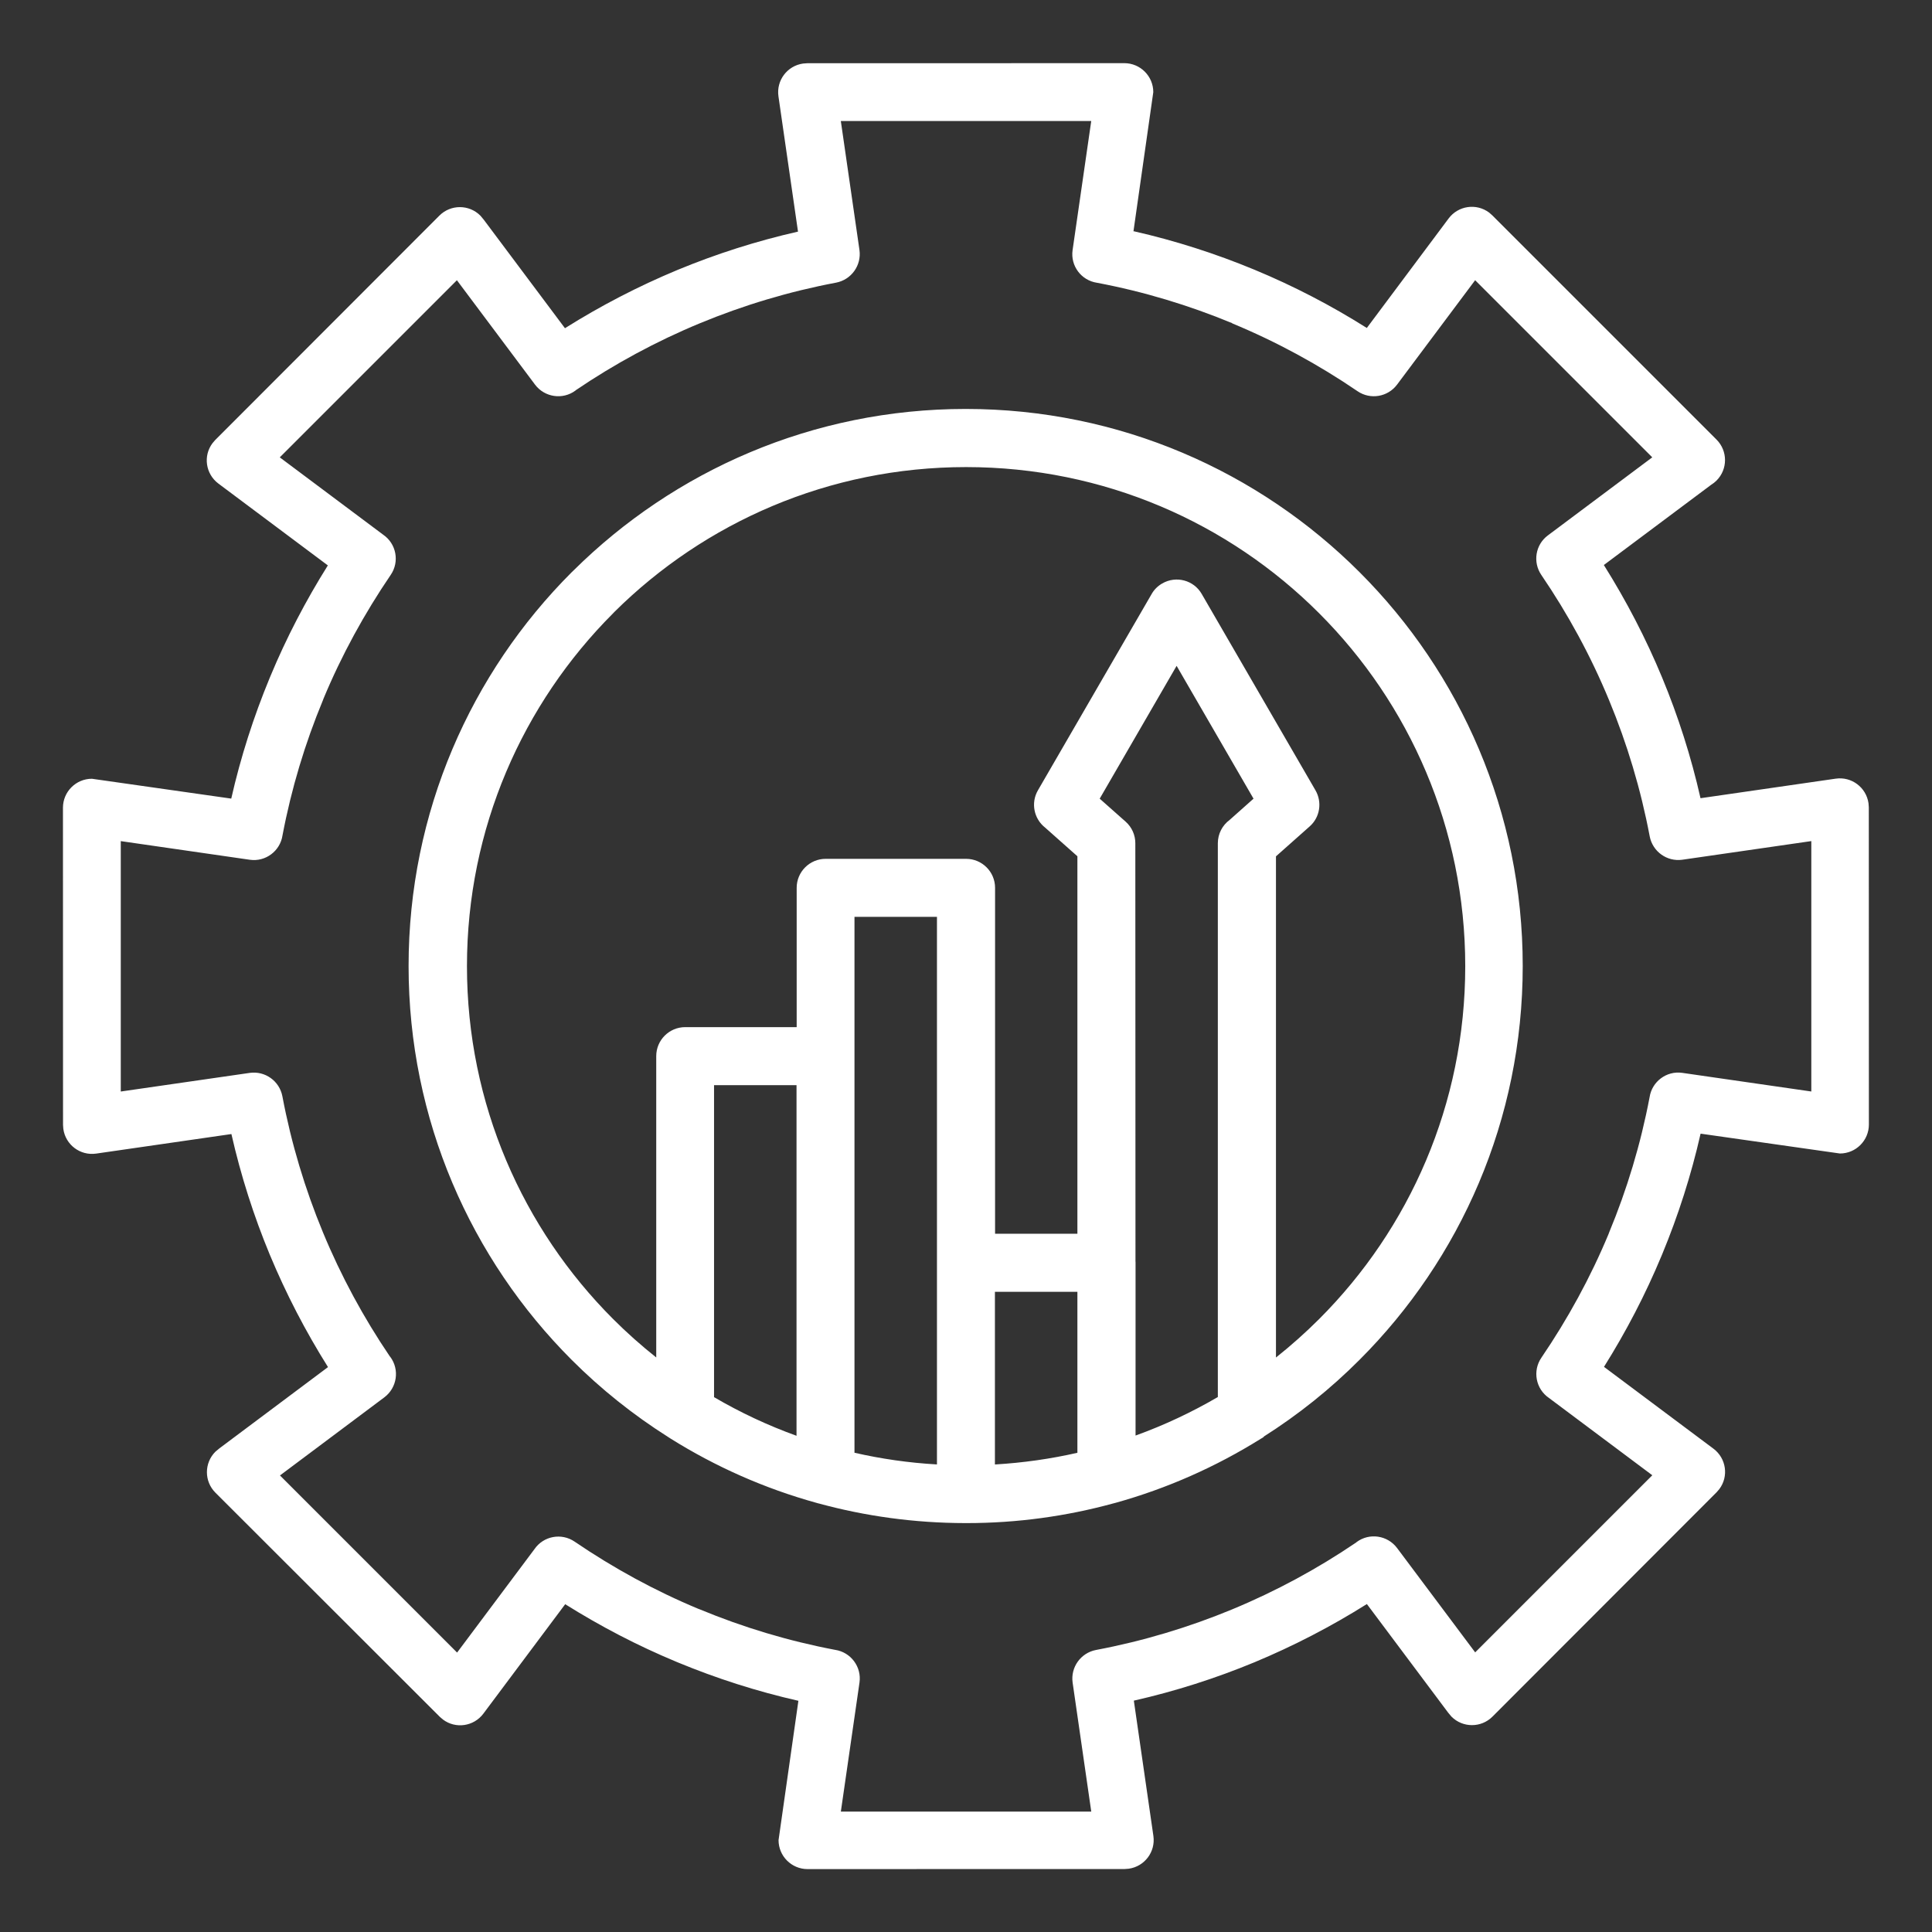
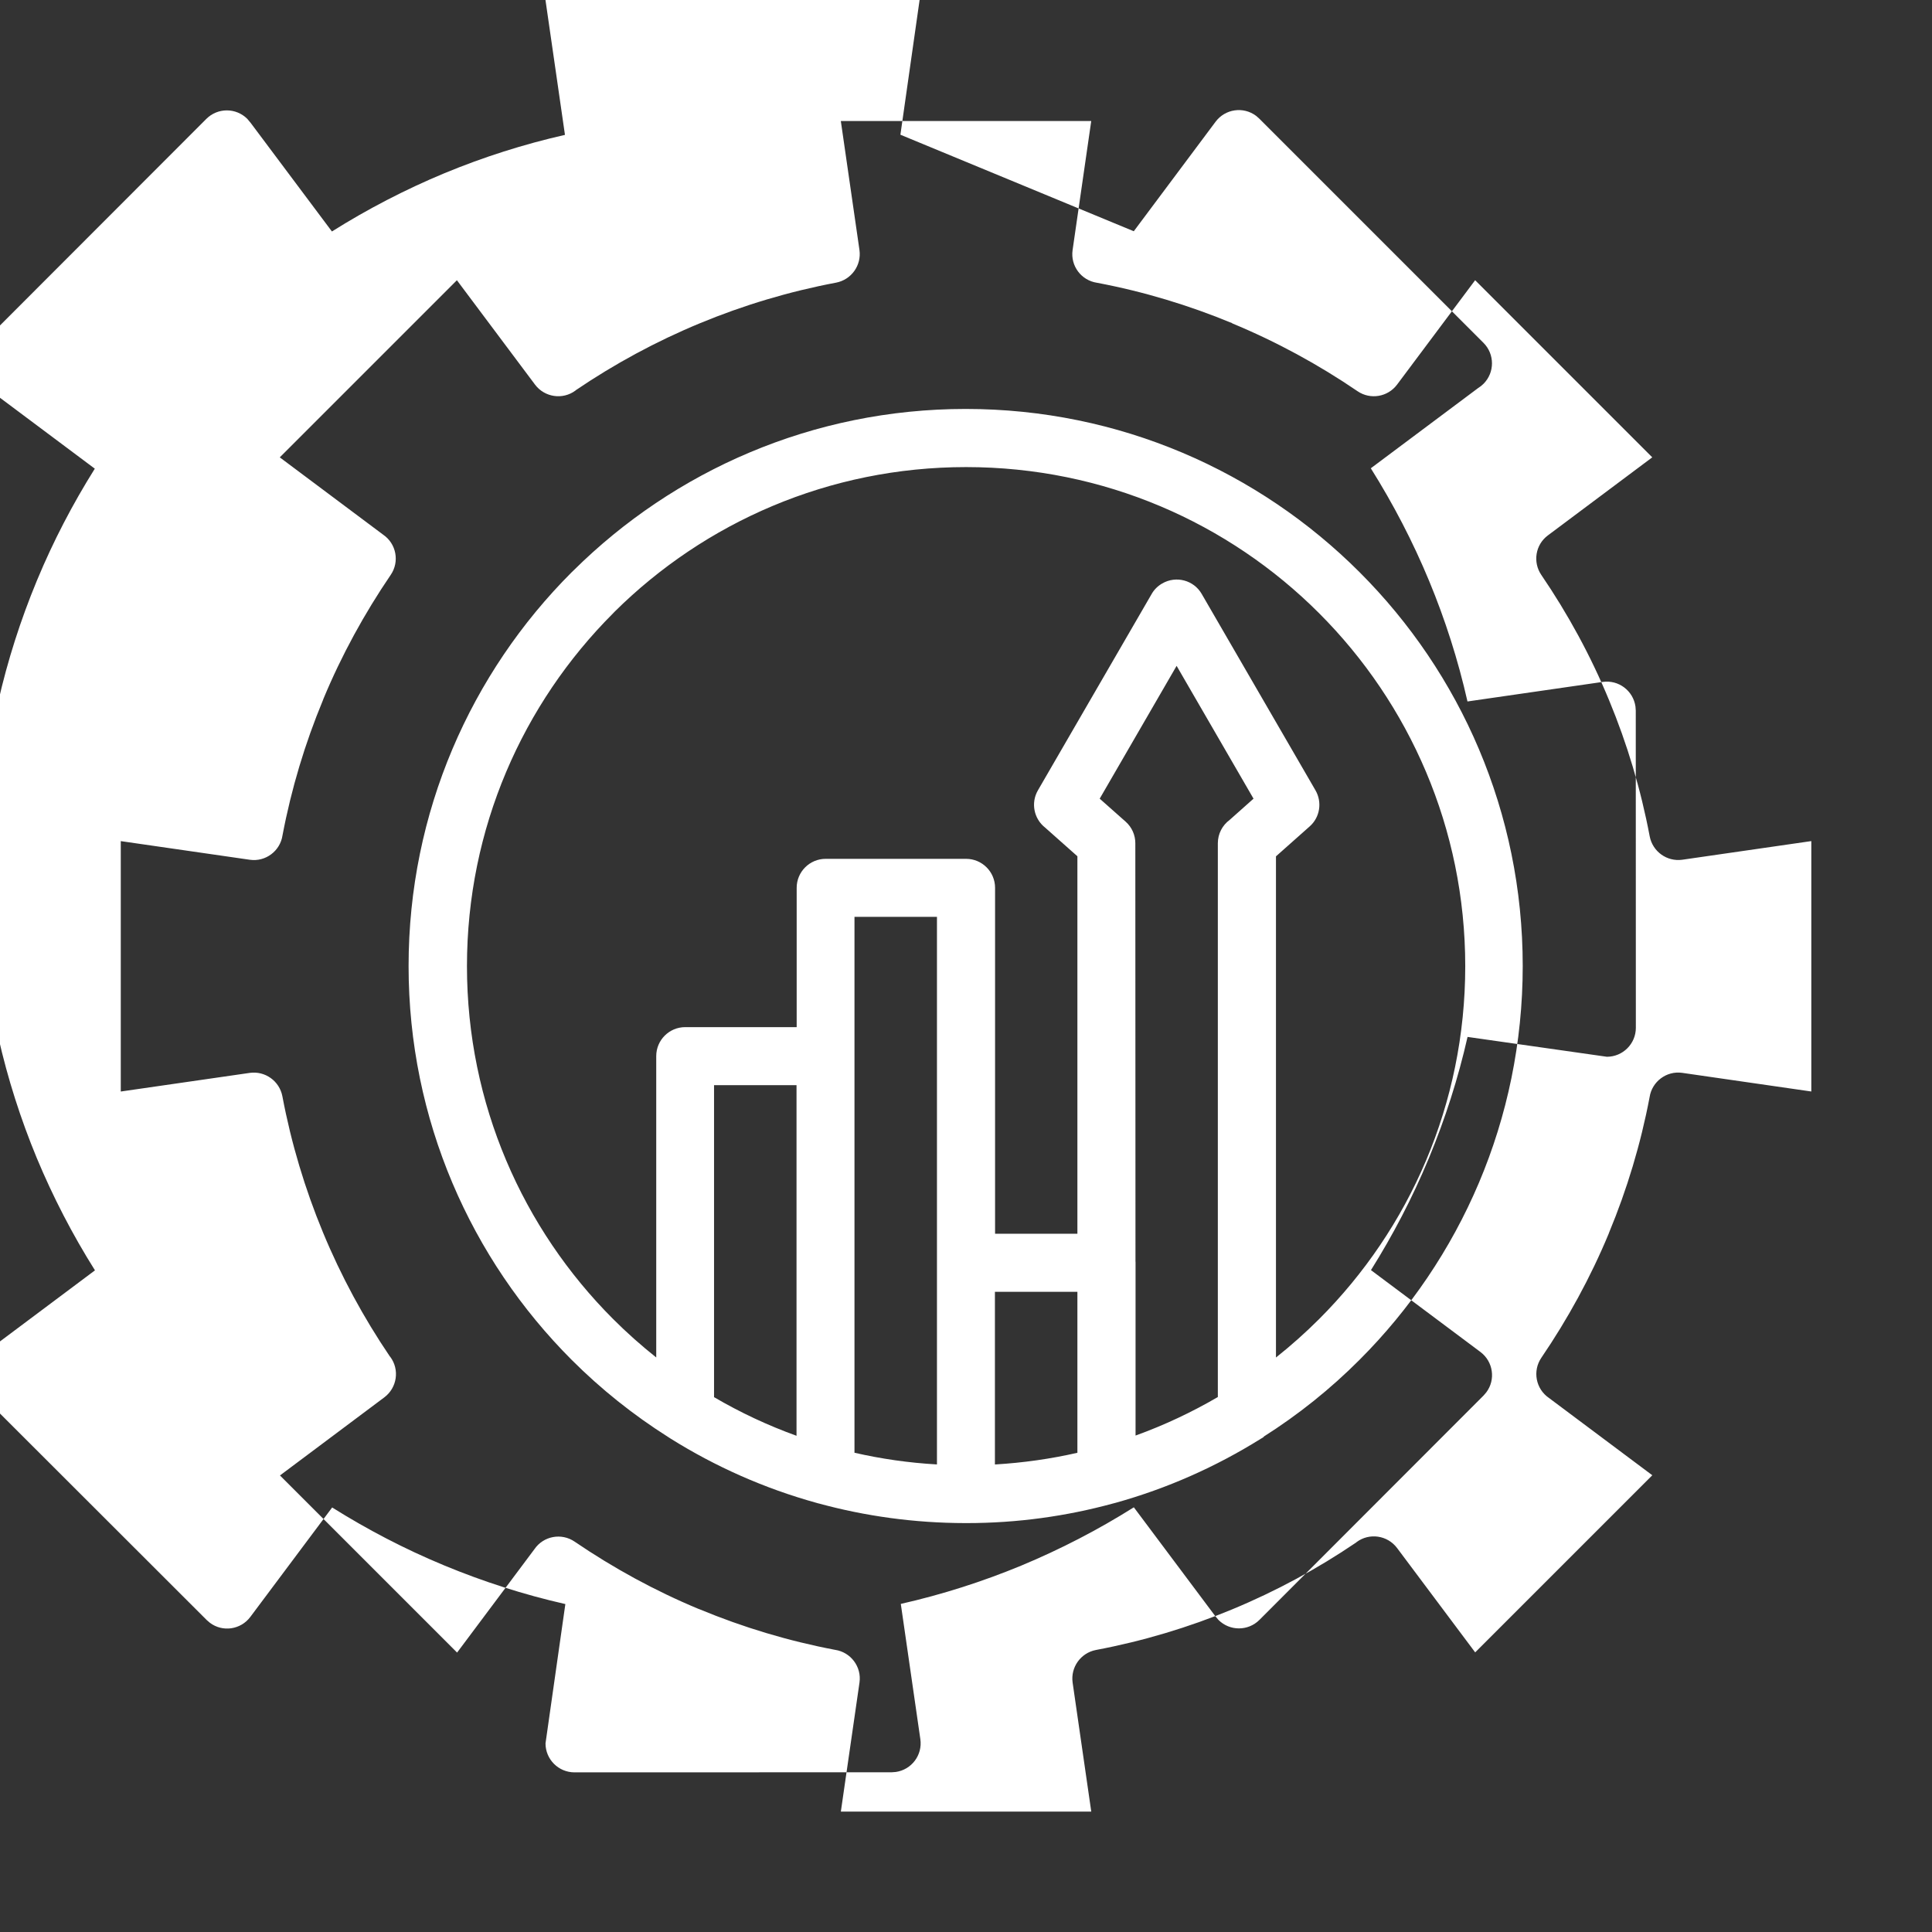
<svg xmlns="http://www.w3.org/2000/svg" fill="#FFFFFF" width="100pt" height="100pt" version="1.1" viewBox="0 0 100 100">
  <rect x="0" y="0" width="100" height="100" fill="#333333" stroke="none" />
-   <path d="m58.684 11.969c2.152 0.488 4.238 1.16 6.238 1.988 2.035 0.844 3.981 1.855 5.824 3.019l4.234-5.668c0.496-0.664 1.434-0.801 2.098-0.305l0.16 0.141 11.609 11.609c0.586 0.586 0.586 1.535 0 2.121-0.086 0.086-0.176 0.156-0.273 0.215l-5.559 4.156c1.16 1.848 2.176 3.797 3.019 5.832 0.828 1.996 1.496 4.082 1.984 6.238l7-1.012c0.82-0.117 1.578 0.453 1.695 1.273l0.016 0.211 0.004 16.418c0 0.828-0.672 1.5-1.5 1.5l-7.211-1.027c-0.488 2.152-1.16 4.242-1.988 6.242l-0.031 0.074c-0.836 2.012-1.84 3.934-2.981 5.754l5.668 4.238c0.66 0.496 0.797 1.434 0.301 2.09l-0.137 0.16-11.605 11.617c-0.586 0.586-1.535 0.586-2.121 0l-0.176-0.211-4.203-5.617c-1.844 1.16-3.797 2.172-5.824 3.016-2 0.828-4.086 1.496-6.238 1.984l1.012 7.004c0.117 0.82-0.453 1.578-1.273 1.695l-0.211 0.016-16.418 0.004c-0.828 0-1.5-0.672-1.5-1.5l1.027-7.211c-2.152-0.488-4.242-1.16-6.242-1.988l-0.074-0.031c-2.012-0.836-3.934-1.84-5.754-2.981l-4.238 5.668c-0.496 0.66-1.434 0.797-2.09 0.301l-0.16-0.137-11.617-11.605c-0.586-0.586-0.586-1.535 0-2.121l0.211-0.176 5.617-4.203c-1.16-1.844-2.172-3.797-3.016-5.824-0.828-2-1.496-4.086-1.984-6.238l-7.004 1.012c-0.82 0.117-1.578-0.453-1.695-1.273l-0.016-0.211-0.004-16.418c0-0.828 0.672-1.5 1.5-1.5l7.211 1.027c0.488-2.152 1.16-4.242 1.988-6.242l0.031-0.074c0.836-2.012 1.84-3.934 2.981-5.754l-5.668-4.238c-0.66-0.496-0.797-1.434-0.301-2.09l0.137-0.16 11.605-11.617c0.586-0.586 1.535-0.586 2.121 0l0.176 0.211 4.203 5.617c1.844-1.16 3.797-2.172 5.824-3.016 2-0.828 4.086-1.496 6.238-1.984l-1.012-7.004c-0.117-0.82 0.453-1.578 1.273-1.695l0.211-0.016 16.418-0.004c0.828 0 1.5 0.672 1.5 1.5l-1.027 7.211zm6.734 62.402c-0.055 0.039-0.109 0.074-0.168 0.105-2.309 1.441-4.832 2.566-7.516 3.312l-0.121 0.031c-2.414 0.66-4.953 1.016-7.574 1.016h-0.086c-2.629-0.004-5.172-0.359-7.59-1.02h-0.008l-0.094-0.027c-2.695-0.746-5.231-1.875-7.547-3.324l-0.133-0.086c-1.809-1.145-3.484-2.484-4.988-3.988-5.219-5.219-8.445-12.43-8.445-20.387 0-7.961 3.227-15.172 8.445-20.387l0.09-0.086c5.215-5.168 12.387-8.363 20.301-8.363 7.957 0 15.164 3.227 20.383 8.445l0.008 0.008c5.219 5.219 8.441 12.426 8.441 20.379 0 7.957-3.227 15.168-8.449 20.387-1.5 1.504-3.168 2.84-4.969 3.981zm-2.383-2.059v-28.664c0-0.496 0.238-0.934 0.613-1.211l1.234-1.098-3.981-6.875-3.981 6.875 1.34 1.188c0.332 0.293 0.504 0.703 0.504 1.117l0.008 21.629 0.004 0.078v8.953c1.492-0.539 2.918-1.211 4.269-2zm-7.269-8.449v-19.543l-1.676-1.488c-0.574-0.453-0.746-1.273-0.367-1.926l5.883-10.156c0.125-0.223 0.312-0.414 0.551-0.551 0.715-0.414 1.633-0.172 2.043 0.543l5.891 10.168c0.348 0.602 0.238 1.391-0.305 1.867l-1.742 1.547v25.941c0.781-0.621 1.527-1.285 2.231-1.988 4.676-4.672 7.566-11.129 7.566-18.266s-2.891-13.598-7.566-18.273c-4.672-4.676-11.133-7.562-18.27-7.562-7.102 0-13.531 2.863-18.199 7.492l-0.07 0.074c-4.676 4.676-7.566 11.133-7.566 18.266 0 7.133 2.894 13.594 7.566 18.266 0.703 0.703 1.449 1.367 2.231 1.988v-15.598c0-0.828 0.672-1.5 1.5-1.5h5.769v-7.211c0-0.828 0.672-1.5 1.5-1.5h7.269c0.828 0 1.5 0.672 1.5 1.5v17.906h4.269zm0 11.332v-8.332h-4.269v8.938c1.457-0.086 2.883-0.289 4.269-0.605zm-7.269 0.605v-28.344h-4.269v27.738c1.383 0.316 2.812 0.523 4.269 0.605zm-7.269-1.484v-18.148h-4.269v16.148c1.352 0.793 2.777 1.461 4.269 2zm22.547-57.59c-2.231-0.922-4.57-1.633-6.996-2.09-0.812-0.121-1.379-0.875-1.262-1.691l0.965-6.68h-12.961l0.965 6.68c0.109 0.789-0.418 1.531-1.207 1.684-2.445 0.461-4.805 1.172-7.051 2.102-2.266 0.938-4.414 2.102-6.418 3.461l-0.02 0.02c-0.664 0.496-1.602 0.355-2.098-0.305l-4.043-5.402-9.168 9.168 5.348 4c0.688 0.469 0.859 1.402 0.395 2.082-1.367 2.008-2.543 4.156-3.481 6.41l-0.027 0.074c-0.926 2.231-1.633 4.57-2.094 7-0.121 0.812-0.879 1.379-1.691 1.262l-6.68-0.965v12.961l6.68-0.965c0.789-0.109 1.531 0.418 1.684 1.207 0.461 2.445 1.172 4.805 2.102 7.051 0.938 2.266 2.102 4.414 3.461 6.418l0.02 0.02c0.496 0.664 0.355 1.602-0.305 2.098l-5.402 4.043 9.168 9.168 4-5.348c0.469-0.688 1.402-0.859 2.082-0.395 2.008 1.367 4.156 2.543 6.41 3.481l0.074 0.027c2.231 0.926 4.57 1.633 7 2.094 0.812 0.121 1.379 0.879 1.262 1.691l-0.965 6.68h12.961l-0.965-6.68c-0.109-0.789 0.418-1.531 1.207-1.684 2.445-0.461 4.805-1.172 7.051-2.102 2.266-0.938 4.414-2.102 6.418-3.461l0.02-0.02c0.664-0.496 1.602-0.355 2.098 0.305l4.043 5.402 9.168-9.168-5.348-4c-0.688-0.469-0.859-1.402-0.395-2.082 1.367-2.008 2.543-4.156 3.481-6.41l0.027-0.074c0.926-2.231 1.633-4.57 2.094-7 0.121-0.812 0.879-1.379 1.691-1.262l6.68 0.965v-12.961l-6.68 0.965c-0.789 0.109-1.531-0.418-1.684-1.207-0.461-2.445-1.172-4.805-2.102-7.047-0.949-2.297-2.133-4.469-3.512-6.492-0.445-0.656-0.305-1.559 0.34-2.039l5.406-4.043-9.168-9.168-4.043 5.406c-0.477 0.637-1.379 0.793-2.043 0.34-2.023-1.379-4.195-2.562-6.488-3.512z" />
+   <path d="m58.684 11.969l4.234-5.668c0.496-0.664 1.434-0.801 2.098-0.305l0.16 0.141 11.609 11.609c0.586 0.586 0.586 1.535 0 2.121-0.086 0.086-0.176 0.156-0.273 0.215l-5.559 4.156c1.16 1.848 2.176 3.797 3.019 5.832 0.828 1.996 1.496 4.082 1.984 6.238l7-1.012c0.82-0.117 1.578 0.453 1.695 1.273l0.016 0.211 0.004 16.418c0 0.828-0.672 1.5-1.5 1.5l-7.211-1.027c-0.488 2.152-1.16 4.242-1.988 6.242l-0.031 0.074c-0.836 2.012-1.84 3.934-2.981 5.754l5.668 4.238c0.66 0.496 0.797 1.434 0.301 2.09l-0.137 0.16-11.605 11.617c-0.586 0.586-1.535 0.586-2.121 0l-0.176-0.211-4.203-5.617c-1.844 1.16-3.797 2.172-5.824 3.016-2 0.828-4.086 1.496-6.238 1.984l1.012 7.004c0.117 0.82-0.453 1.578-1.273 1.695l-0.211 0.016-16.418 0.004c-0.828 0-1.5-0.672-1.5-1.5l1.027-7.211c-2.152-0.488-4.242-1.16-6.242-1.988l-0.074-0.031c-2.012-0.836-3.934-1.84-5.754-2.981l-4.238 5.668c-0.496 0.66-1.434 0.797-2.09 0.301l-0.16-0.137-11.617-11.605c-0.586-0.586-0.586-1.535 0-2.121l0.211-0.176 5.617-4.203c-1.16-1.844-2.172-3.797-3.016-5.824-0.828-2-1.496-4.086-1.984-6.238l-7.004 1.012c-0.82 0.117-1.578-0.453-1.695-1.273l-0.016-0.211-0.004-16.418c0-0.828 0.672-1.5 1.5-1.5l7.211 1.027c0.488-2.152 1.16-4.242 1.988-6.242l0.031-0.074c0.836-2.012 1.84-3.934 2.981-5.754l-5.668-4.238c-0.66-0.496-0.797-1.434-0.301-2.09l0.137-0.16 11.605-11.617c0.586-0.586 1.535-0.586 2.121 0l0.176 0.211 4.203 5.617c1.844-1.16 3.797-2.172 5.824-3.016 2-0.828 4.086-1.496 6.238-1.984l-1.012-7.004c-0.117-0.82 0.453-1.578 1.273-1.695l0.211-0.016 16.418-0.004c0.828 0 1.5 0.672 1.5 1.5l-1.027 7.211zm6.734 62.402c-0.055 0.039-0.109 0.074-0.168 0.105-2.309 1.441-4.832 2.566-7.516 3.312l-0.121 0.031c-2.414 0.66-4.953 1.016-7.574 1.016h-0.086c-2.629-0.004-5.172-0.359-7.59-1.02h-0.008l-0.094-0.027c-2.695-0.746-5.231-1.875-7.547-3.324l-0.133-0.086c-1.809-1.145-3.484-2.484-4.988-3.988-5.219-5.219-8.445-12.43-8.445-20.387 0-7.961 3.227-15.172 8.445-20.387l0.09-0.086c5.215-5.168 12.387-8.363 20.301-8.363 7.957 0 15.164 3.227 20.383 8.445l0.008 0.008c5.219 5.219 8.441 12.426 8.441 20.379 0 7.957-3.227 15.168-8.449 20.387-1.5 1.504-3.168 2.84-4.969 3.981zm-2.383-2.059v-28.664c0-0.496 0.238-0.934 0.613-1.211l1.234-1.098-3.981-6.875-3.981 6.875 1.34 1.188c0.332 0.293 0.504 0.703 0.504 1.117l0.008 21.629 0.004 0.078v8.953c1.492-0.539 2.918-1.211 4.269-2zm-7.269-8.449v-19.543l-1.676-1.488c-0.574-0.453-0.746-1.273-0.367-1.926l5.883-10.156c0.125-0.223 0.312-0.414 0.551-0.551 0.715-0.414 1.633-0.172 2.043 0.543l5.891 10.168c0.348 0.602 0.238 1.391-0.305 1.867l-1.742 1.547v25.941c0.781-0.621 1.527-1.285 2.231-1.988 4.676-4.672 7.566-11.129 7.566-18.266s-2.891-13.598-7.566-18.273c-4.672-4.676-11.133-7.562-18.27-7.562-7.102 0-13.531 2.863-18.199 7.492l-0.07 0.074c-4.676 4.676-7.566 11.133-7.566 18.266 0 7.133 2.894 13.594 7.566 18.266 0.703 0.703 1.449 1.367 2.231 1.988v-15.598c0-0.828 0.672-1.5 1.5-1.5h5.769v-7.211c0-0.828 0.672-1.5 1.5-1.5h7.269c0.828 0 1.5 0.672 1.5 1.5v17.906h4.269zm0 11.332v-8.332h-4.269v8.938c1.457-0.086 2.883-0.289 4.269-0.605zm-7.269 0.605v-28.344h-4.269v27.738c1.383 0.316 2.812 0.523 4.269 0.605zm-7.269-1.484v-18.148h-4.269v16.148c1.352 0.793 2.777 1.461 4.269 2zm22.547-57.59c-2.231-0.922-4.57-1.633-6.996-2.09-0.812-0.121-1.379-0.875-1.262-1.691l0.965-6.68h-12.961l0.965 6.68c0.109 0.789-0.418 1.531-1.207 1.684-2.445 0.461-4.805 1.172-7.051 2.102-2.266 0.938-4.414 2.102-6.418 3.461l-0.02 0.02c-0.664 0.496-1.602 0.355-2.098-0.305l-4.043-5.402-9.168 9.168 5.348 4c0.688 0.469 0.859 1.402 0.395 2.082-1.367 2.008-2.543 4.156-3.481 6.41l-0.027 0.074c-0.926 2.231-1.633 4.57-2.094 7-0.121 0.812-0.879 1.379-1.691 1.262l-6.68-0.965v12.961l6.68-0.965c0.789-0.109 1.531 0.418 1.684 1.207 0.461 2.445 1.172 4.805 2.102 7.051 0.938 2.266 2.102 4.414 3.461 6.418l0.02 0.02c0.496 0.664 0.355 1.602-0.305 2.098l-5.402 4.043 9.168 9.168 4-5.348c0.469-0.688 1.402-0.859 2.082-0.395 2.008 1.367 4.156 2.543 6.41 3.481l0.074 0.027c2.231 0.926 4.57 1.633 7 2.094 0.812 0.121 1.379 0.879 1.262 1.691l-0.965 6.68h12.961l-0.965-6.68c-0.109-0.789 0.418-1.531 1.207-1.684 2.445-0.461 4.805-1.172 7.051-2.102 2.266-0.938 4.414-2.102 6.418-3.461l0.02-0.02c0.664-0.496 1.602-0.355 2.098 0.305l4.043 5.402 9.168-9.168-5.348-4c-0.688-0.469-0.859-1.402-0.395-2.082 1.367-2.008 2.543-4.156 3.481-6.41l0.027-0.074c0.926-2.231 1.633-4.57 2.094-7 0.121-0.812 0.879-1.379 1.691-1.262l6.68 0.965v-12.961l-6.68 0.965c-0.789 0.109-1.531-0.418-1.684-1.207-0.461-2.445-1.172-4.805-2.102-7.047-0.949-2.297-2.133-4.469-3.512-6.492-0.445-0.656-0.305-1.559 0.34-2.039l5.406-4.043-9.168-9.168-4.043 5.406c-0.477 0.637-1.379 0.793-2.043 0.34-2.023-1.379-4.195-2.562-6.488-3.512z" />
</svg>